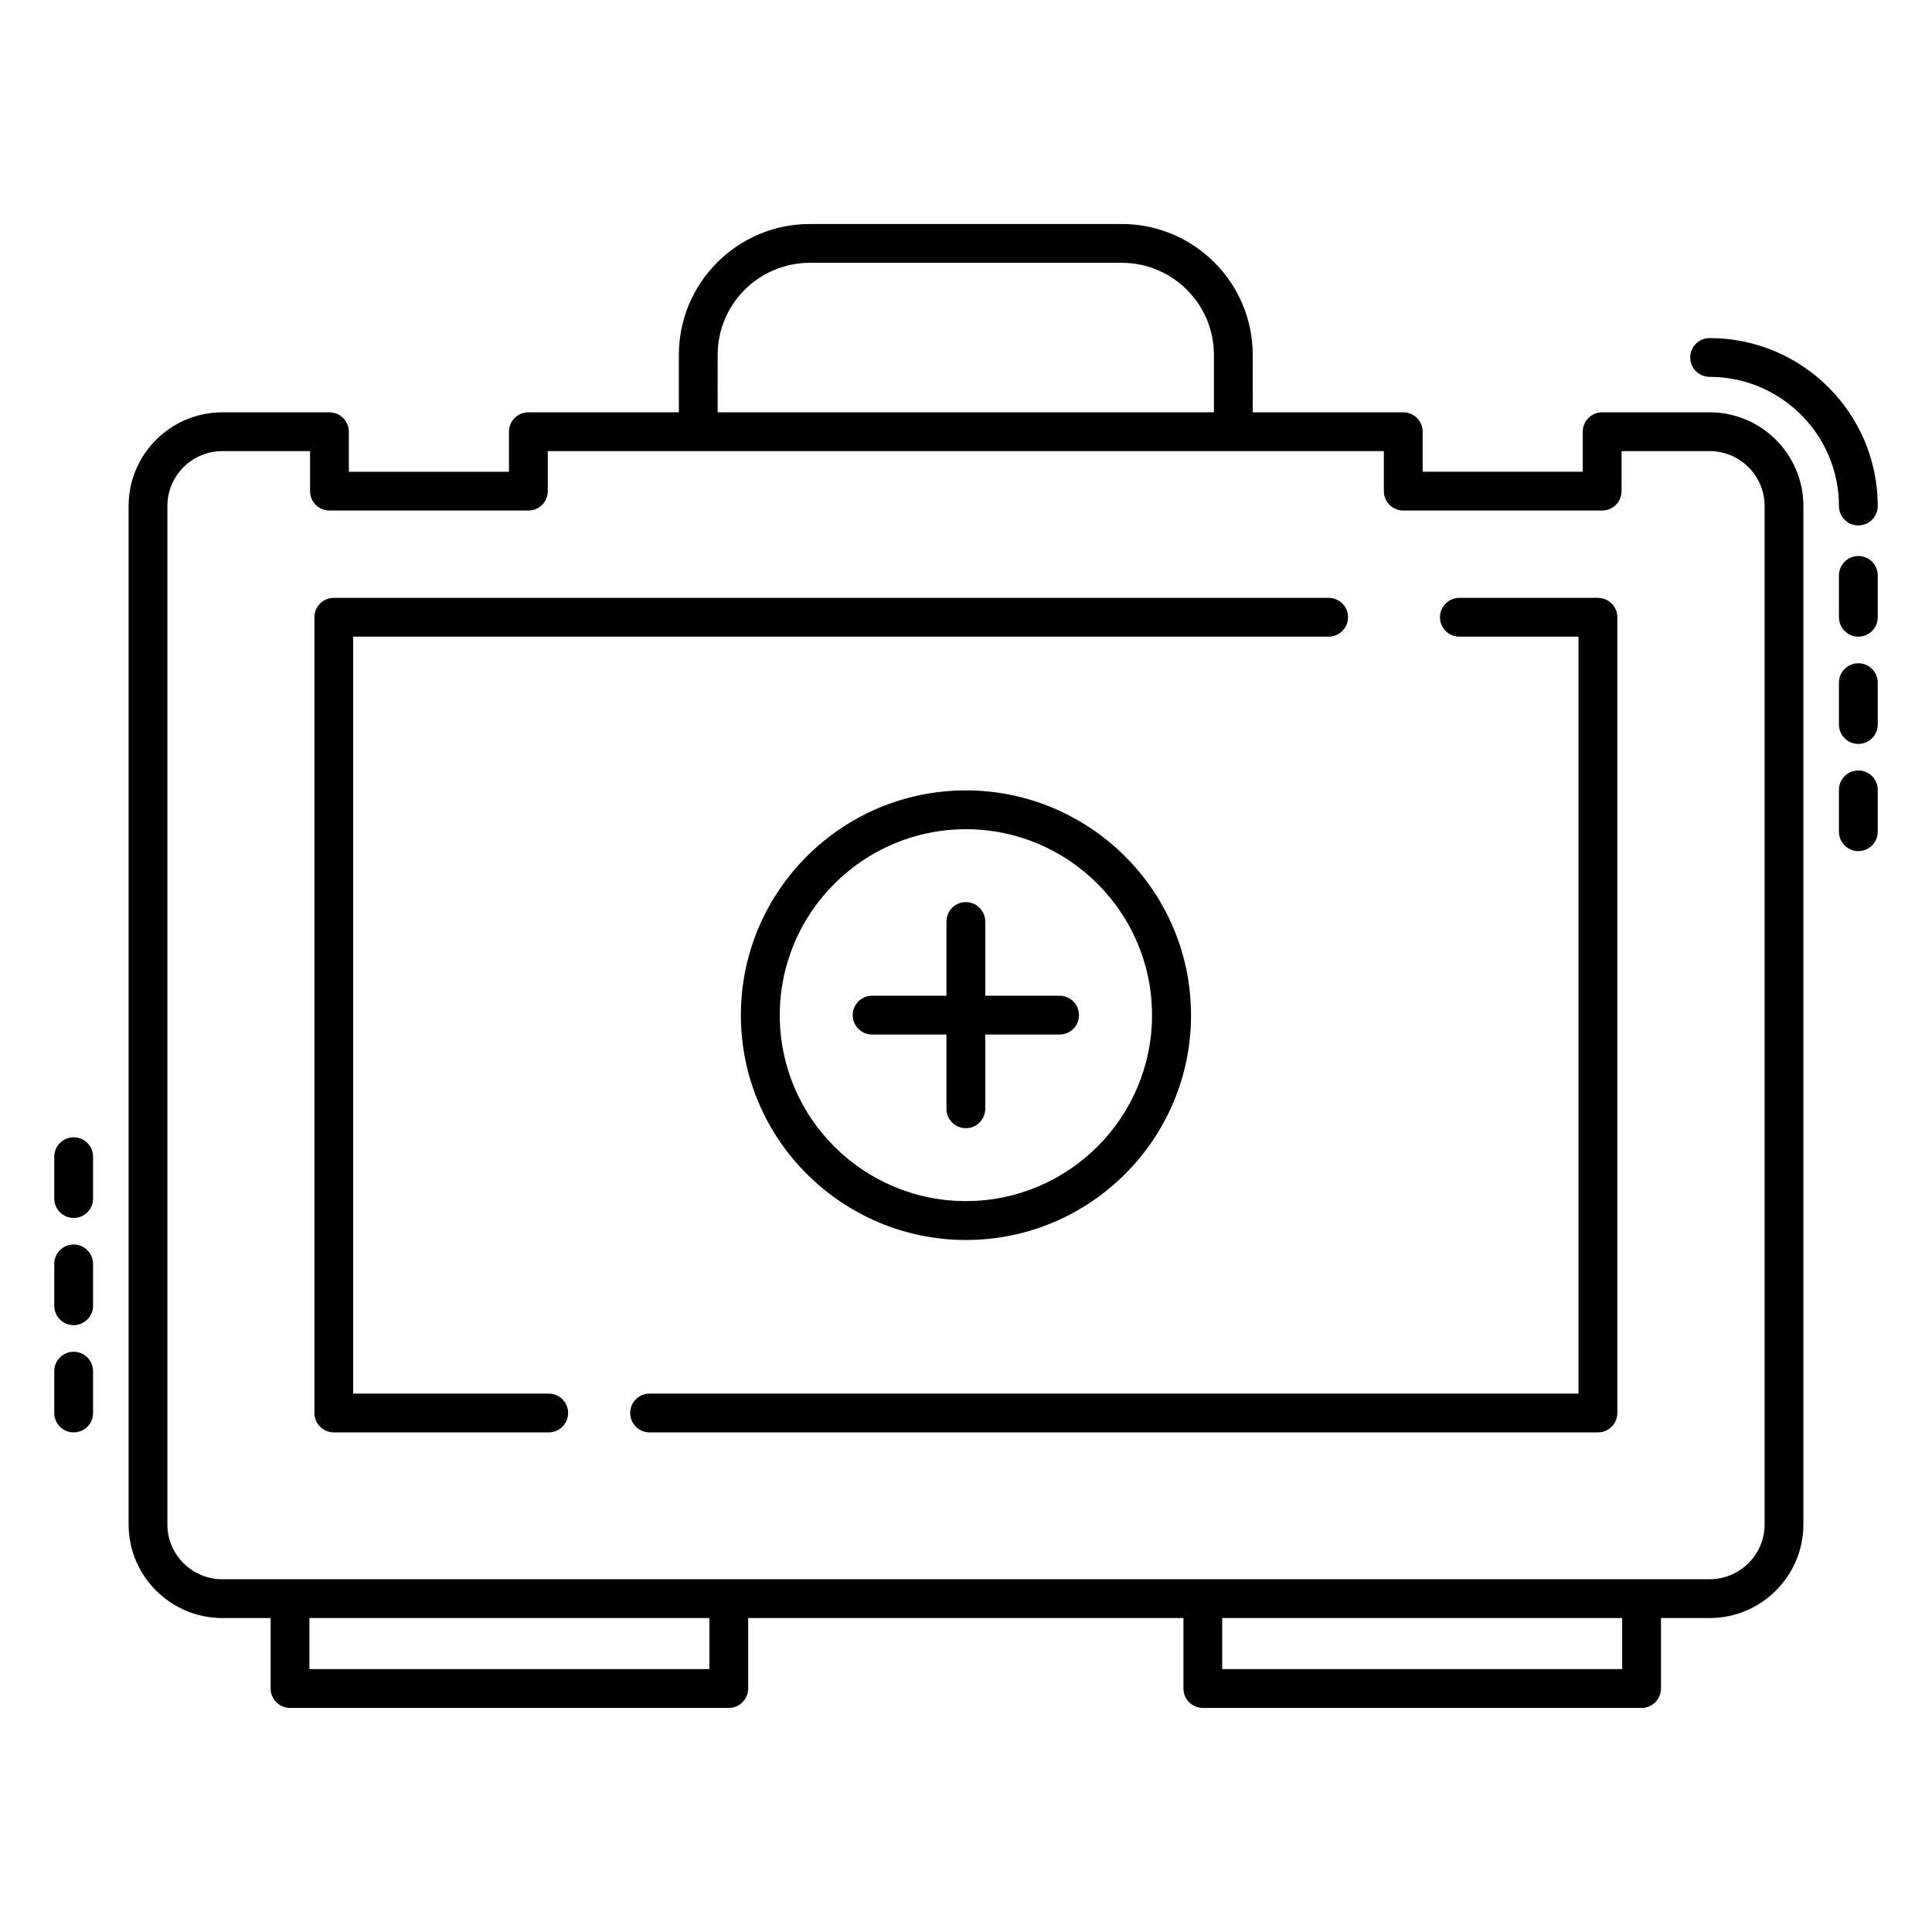
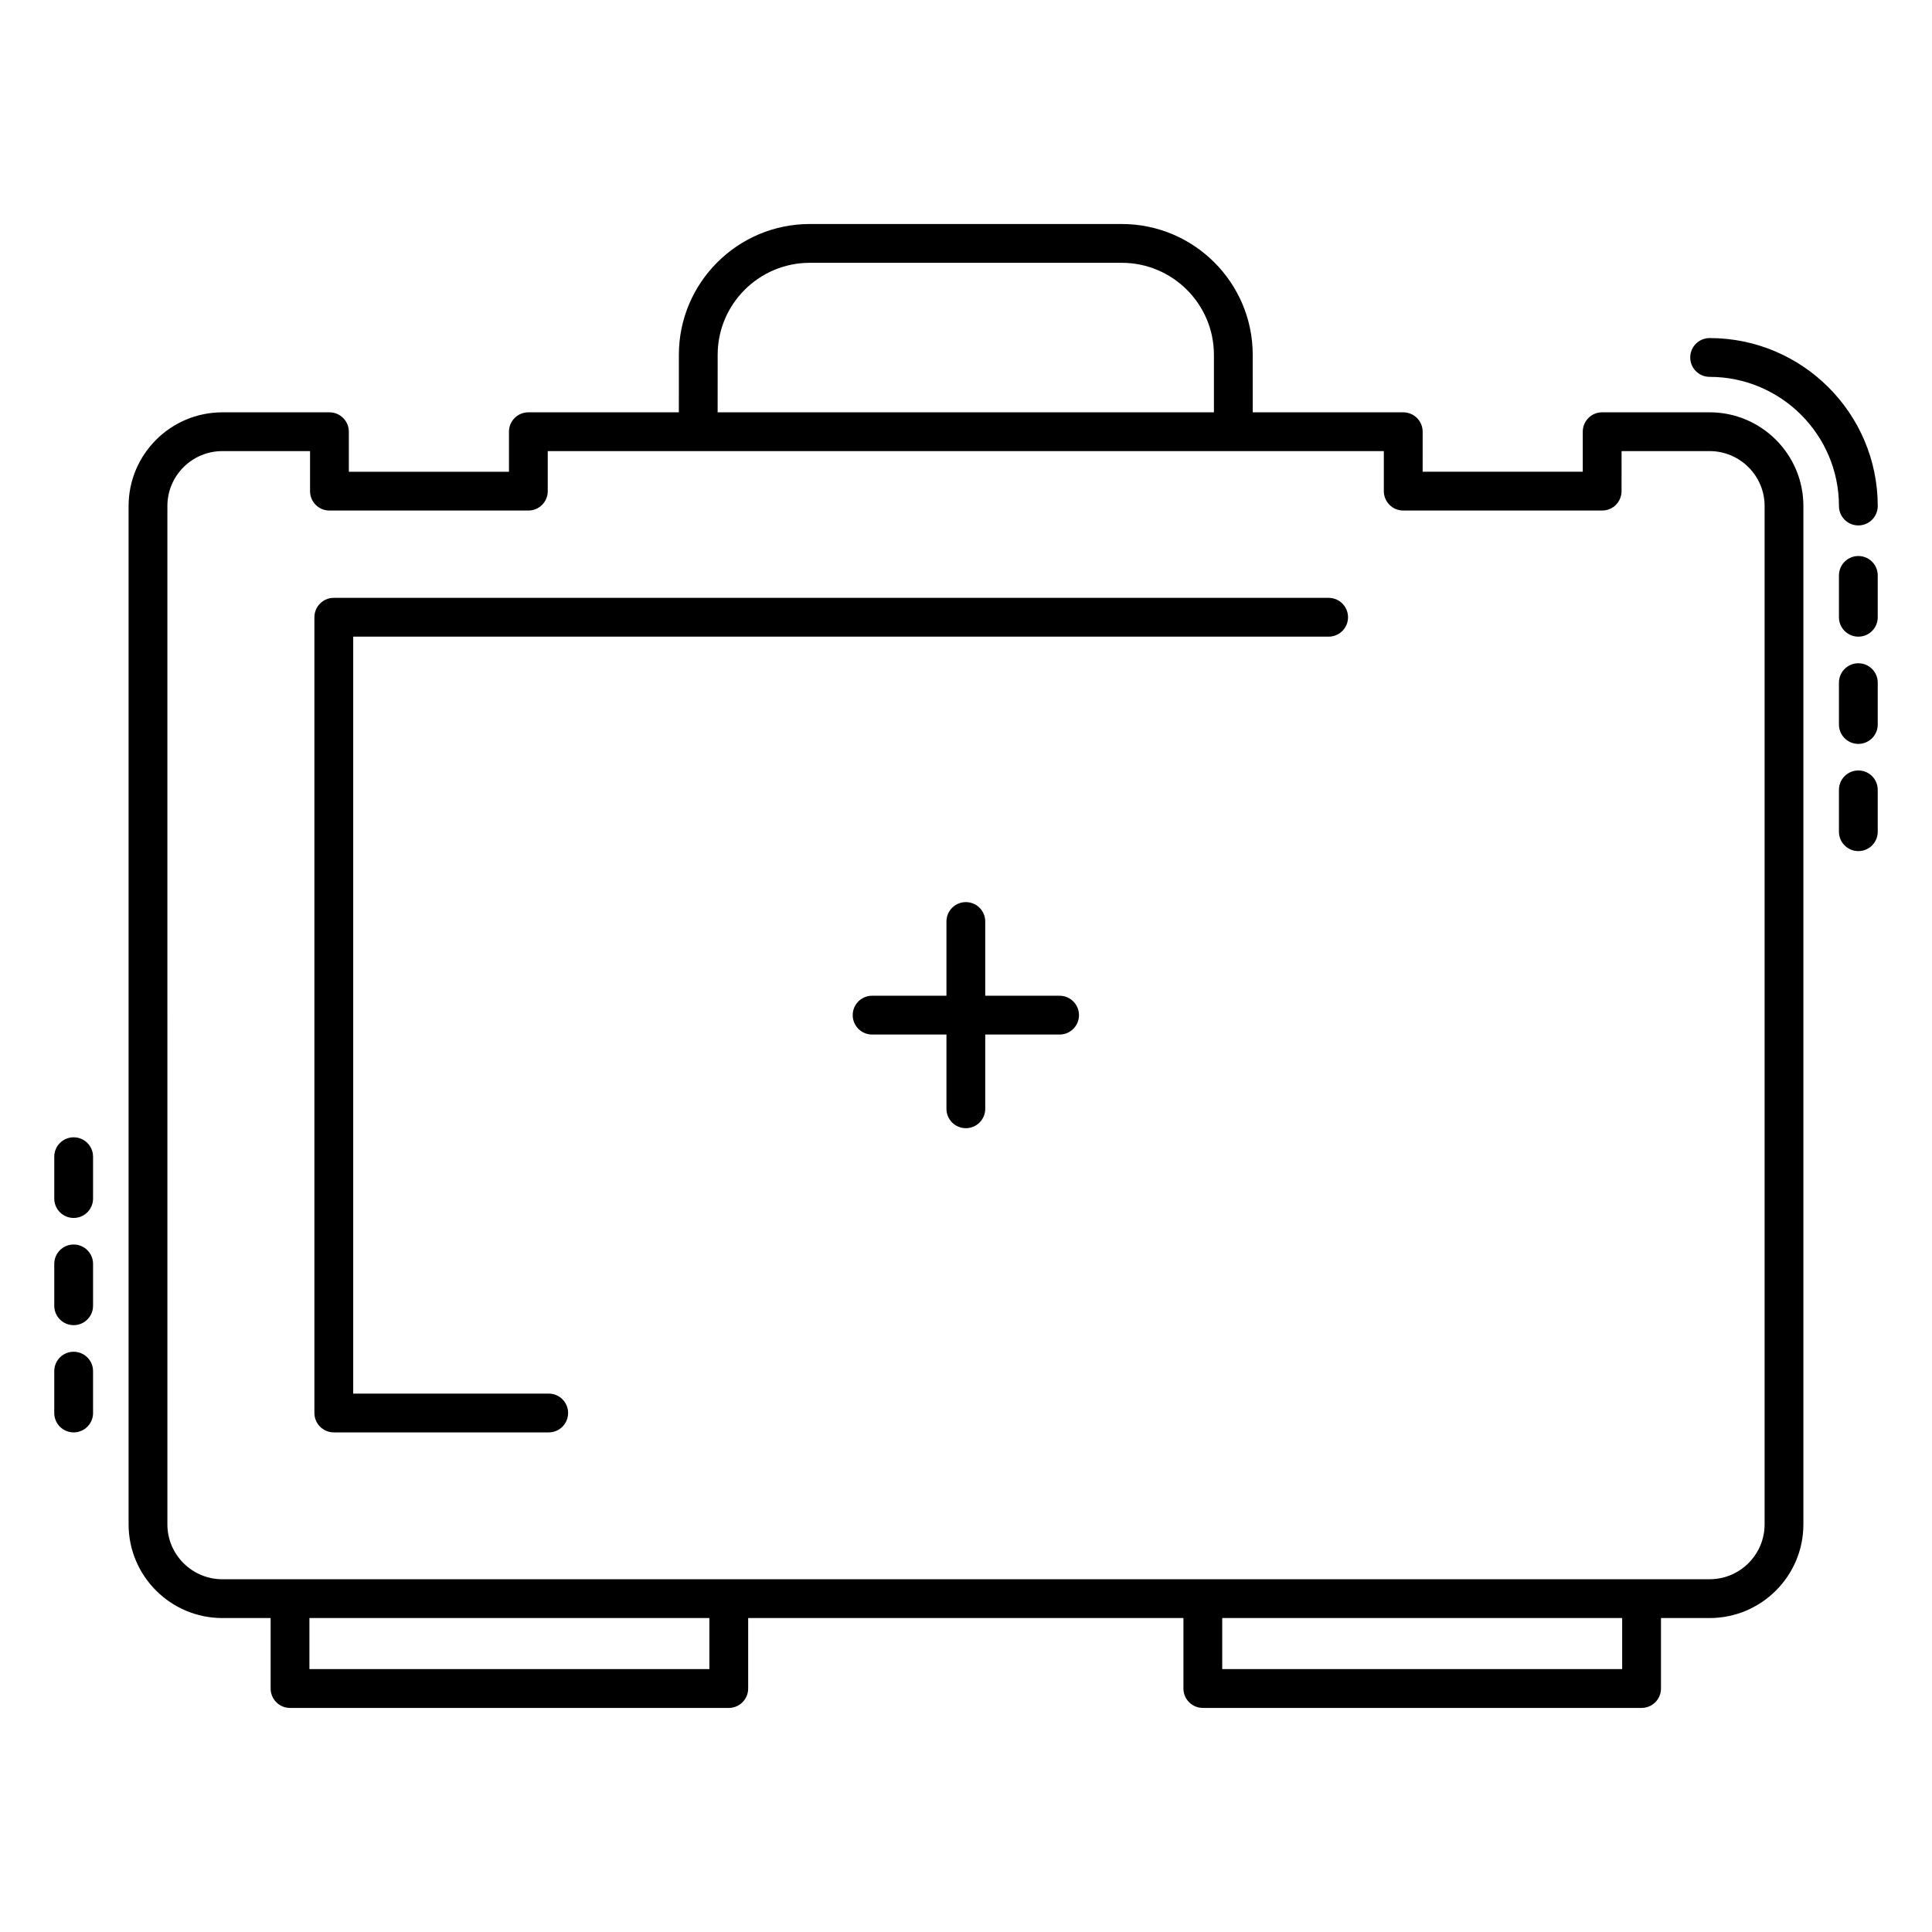
<svg xmlns="http://www.w3.org/2000/svg" fill="#000000" width="800px" height="800px" version="1.1" viewBox="144 144 512 512">
  <g>
    <path d="m636.48 291.35c-2.844 0-5.141 2.301-5.141 5.141v11.09c0 2.844 2.301 5.141 5.141 5.141 2.844 0 5.141-2.301 5.141-5.141v-11.09c0-2.84-2.297-5.141-5.141-5.141z" />
    <path d="m636.48 319.77c-2.844 0-5.141 2.301-5.141 5.141v11.09c0 2.844 2.301 5.141 5.141 5.141 2.844 0 5.141-2.301 5.141-5.141v-11.09c0-2.84-2.297-5.141-5.141-5.141z" />
    <path d="m636.48 348.18c-2.844 0-5.141 2.301-5.141 5.141v11.09c0 2.844 2.301 5.141 5.141 5.141 2.844 0 5.141-2.301 5.141-5.141v-11.09c0-2.844-2.297-5.141-5.141-5.141z" />
    <path d="m597.07 233.59c-2.844 0-5.141 2.301-5.141 5.141 0 2.844 2.301 5.141 5.141 5.141 18.898 0 34.27 15.359 34.27 34.23 0 2.844 2.301 5.141 5.141 5.141 2.844 0 5.141-2.301 5.141-5.141 0-24.543-19.98-44.512-44.551-44.512z" />
    <path d="m202.94 572.8h12.781v18.676c0 2.844 2.301 5.141 5.141 5.141h116.27c2.844 0 5.141-2.301 5.141-5.141v-18.676h115.35v18.676c0 2.844 2.301 5.141 5.141 5.141h116.27c2.844 0 5.141-2.301 5.141-5.141v-18.676h12.891c13.707 0 24.852-11.137 24.852-24.828v-269.88c0-13.691-11.145-24.828-24.852-24.828h-28.477c-2.844 0-5.141 2.301-5.141 5.141v10.609h-42.434l0.004-10.602c0-2.844-2.301-5.141-5.141-5.141h-39.891l-0.004-15.238c0-19.113-15.562-34.668-34.699-34.668h-82.676c-19.137 0-34.699 15.555-34.699 34.668l-0.004 15.238h-39.883c-2.844 0-5.141 2.301-5.141 5.141v10.609h-42.434v-10.609c0-2.844-2.301-5.141-5.141-5.141h-28.375c-13.707 0-24.852 11.137-24.852 24.828v269.88c0 13.688 11.145 24.82 24.852 24.82zm131.25-334.77c0-13.445 10.953-24.383 24.418-24.383h82.676c13.465 0 24.418 10.941 24.418 24.383v15.23h-131.52zm-2.199 348.3h-105.99v-13.535h105.99zm241.9 0h-105.99v-13.535h105.99zm-385.53-308.24c0-8.02 6.535-14.543 14.57-14.543h23.234v10.609c0 2.844 2.301 5.141 5.141 5.141h52.715c2.844 0 5.141-2.301 5.141-5.141v-10.609h221.57v10.609c0 2.844 2.301 5.141 5.141 5.141h52.715c2.844 0 5.141-2.301 5.141-5.141l0.004-10.609h23.336c8.031 0 14.57 6.527 14.57 14.543v269.88c0 8.02-6.535 14.543-14.57 14.543h-18.008c-0.008 0-0.016-0.004-0.023-0.004h-116.28c-0.008 0-0.016 0.004-0.023 0.004l-125.59 0.004c-0.008 0-0.016-0.004-0.023-0.004l-116.27-0.004c-0.008 0-0.016 0.004-0.023 0.004l-17.898 0.004c-8.031 0-14.57-6.527-14.57-14.543z" />
    <path d="m232.46 523.6h56.953c2.844 0 5.141-2.301 5.141-5.141 0-2.844-2.301-5.141-5.141-5.141h-51.812v-200.6h258.5c2.844 0 5.141-2.301 5.141-5.141 0-2.844-2.301-5.141-5.141-5.141h-263.64c-2.844 0-5.141 2.301-5.141 5.141v210.88c0 2.84 2.301 5.141 5.141 5.141z" />
-     <path d="m311.01 518.46c0 2.844 2.301 5.141 5.141 5.141h251.32c2.844 0 5.141-2.301 5.141-5.141l-0.004-210.88c0-2.844-2.301-5.141-5.141-5.141h-36.719c-2.844 0-5.141 2.301-5.141 5.141 0 2.844 2.301 5.141 5.141 5.141h31.578v200.6h-246.18c-2.844 0-5.141 2.297-5.141 5.141z" />
-     <path d="m400 472.61c32.883 0 59.633-26.723 59.633-59.57 0-33.031-26.938-59.578-59.672-59.578-32.875 0-59.621 26.719-59.621 59.562-0.004 32.922 26.848 59.586 59.66 59.586zm-49.352-59.574c0-27.176 22.141-49.285 49.352-49.285 27.168 0 49.301 22.098 49.301 49.27 0 27.176-22.129 49.281-49.34 49.281-27.137 0-49.312-22.031-49.312-49.266z" />
    <path d="m405.1 437.84v-19.676h19.699c2.844 0 5.141-2.301 5.141-5.141 0-2.844-2.301-5.141-5.141-5.141h-19.699v-19.672c0-2.844-2.301-5.141-5.141-5.141-2.844 0-5.141 2.301-5.141 5.141v19.672h-19.699c-2.844 0-5.141 2.301-5.141 5.141 0 2.844 2.301 5.141 5.141 5.141h19.699v19.676c0 2.844 2.301 5.141 5.141 5.141 2.844 0.004 5.141-2.297 5.141-5.141z" />
    <path d="m163.52 466.77c2.844 0 5.141-2.301 5.141-5.141v-11.09c0-2.844-2.301-5.141-5.141-5.141s-5.141 2.297-5.141 5.141v11.09c0 2.84 2.301 5.141 5.141 5.141z" />
    <path d="m163.52 495.18c2.844 0 5.141-2.301 5.141-5.141v-11.09c0-2.844-2.301-5.141-5.141-5.141-2.844 0-5.141 2.301-5.141 5.141v11.09c0 2.844 2.301 5.141 5.141 5.141z" />
    <path d="m168.66 518.46v-11.09c0-2.844-2.301-5.141-5.141-5.141-2.84-0.004-5.141 2.297-5.141 5.141v11.09c0 2.844 2.301 5.141 5.141 5.141 2.844 0 5.141-2.301 5.141-5.141z" />
  </g>
</svg>